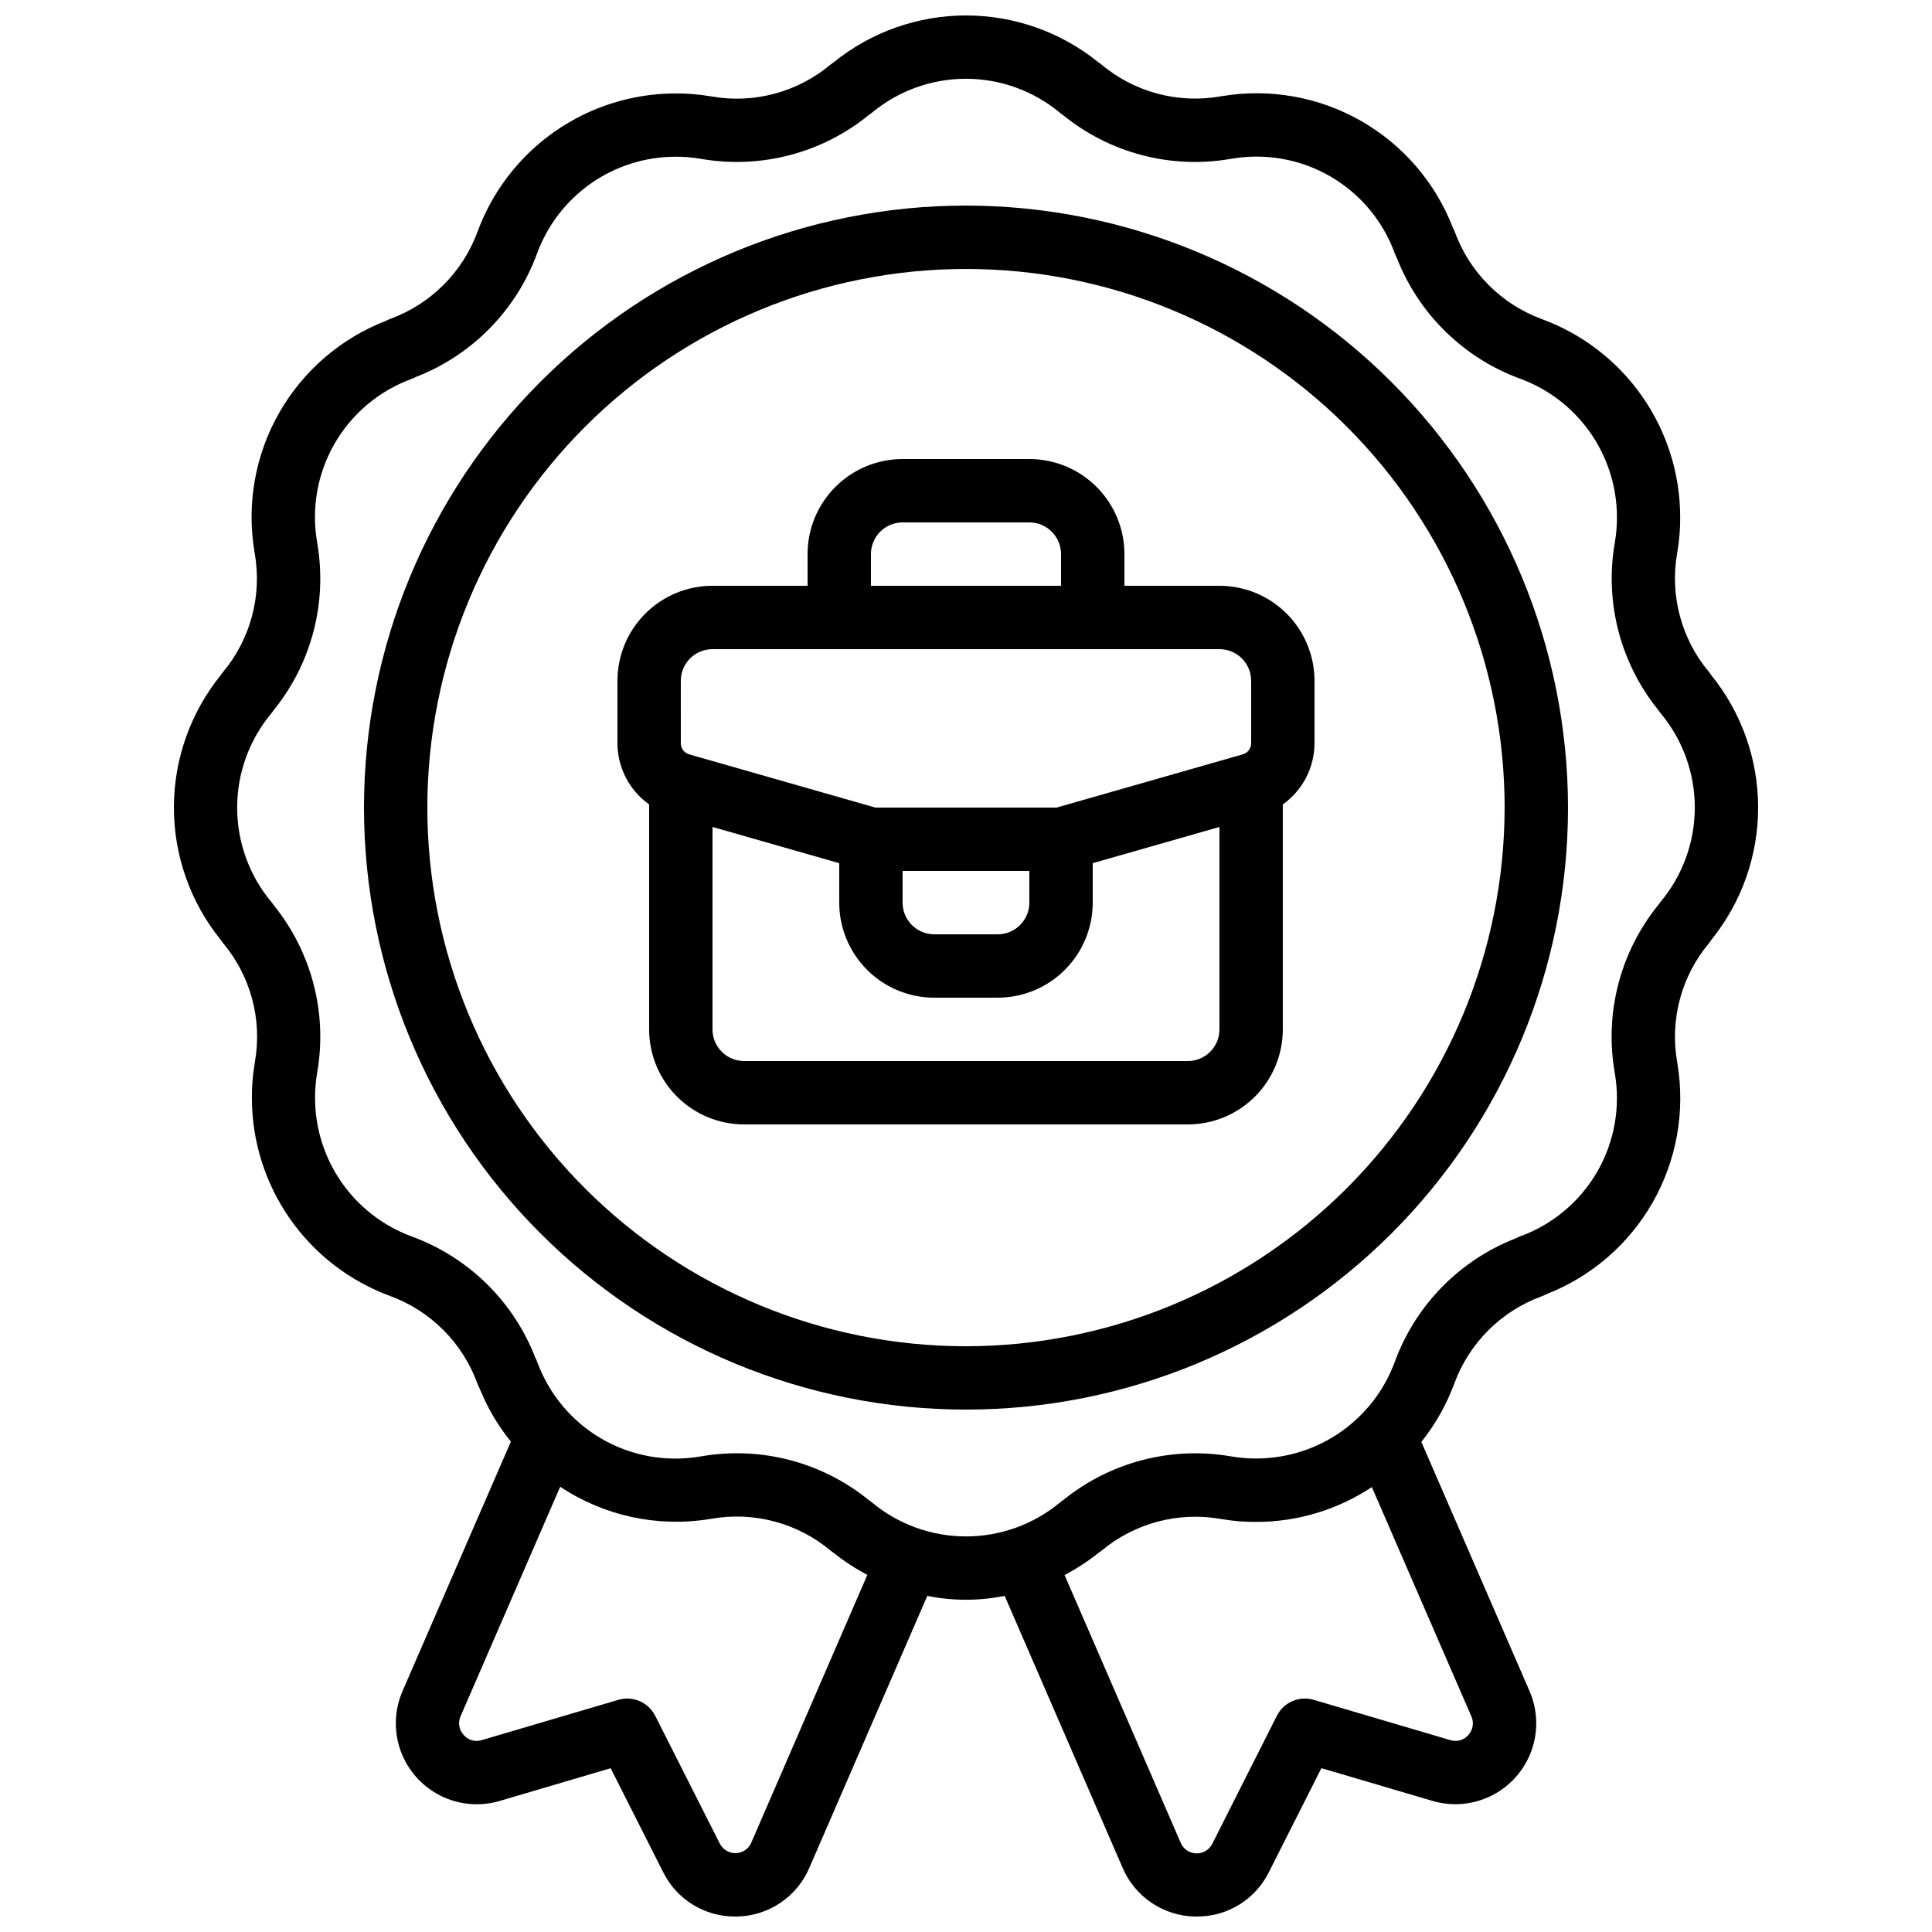
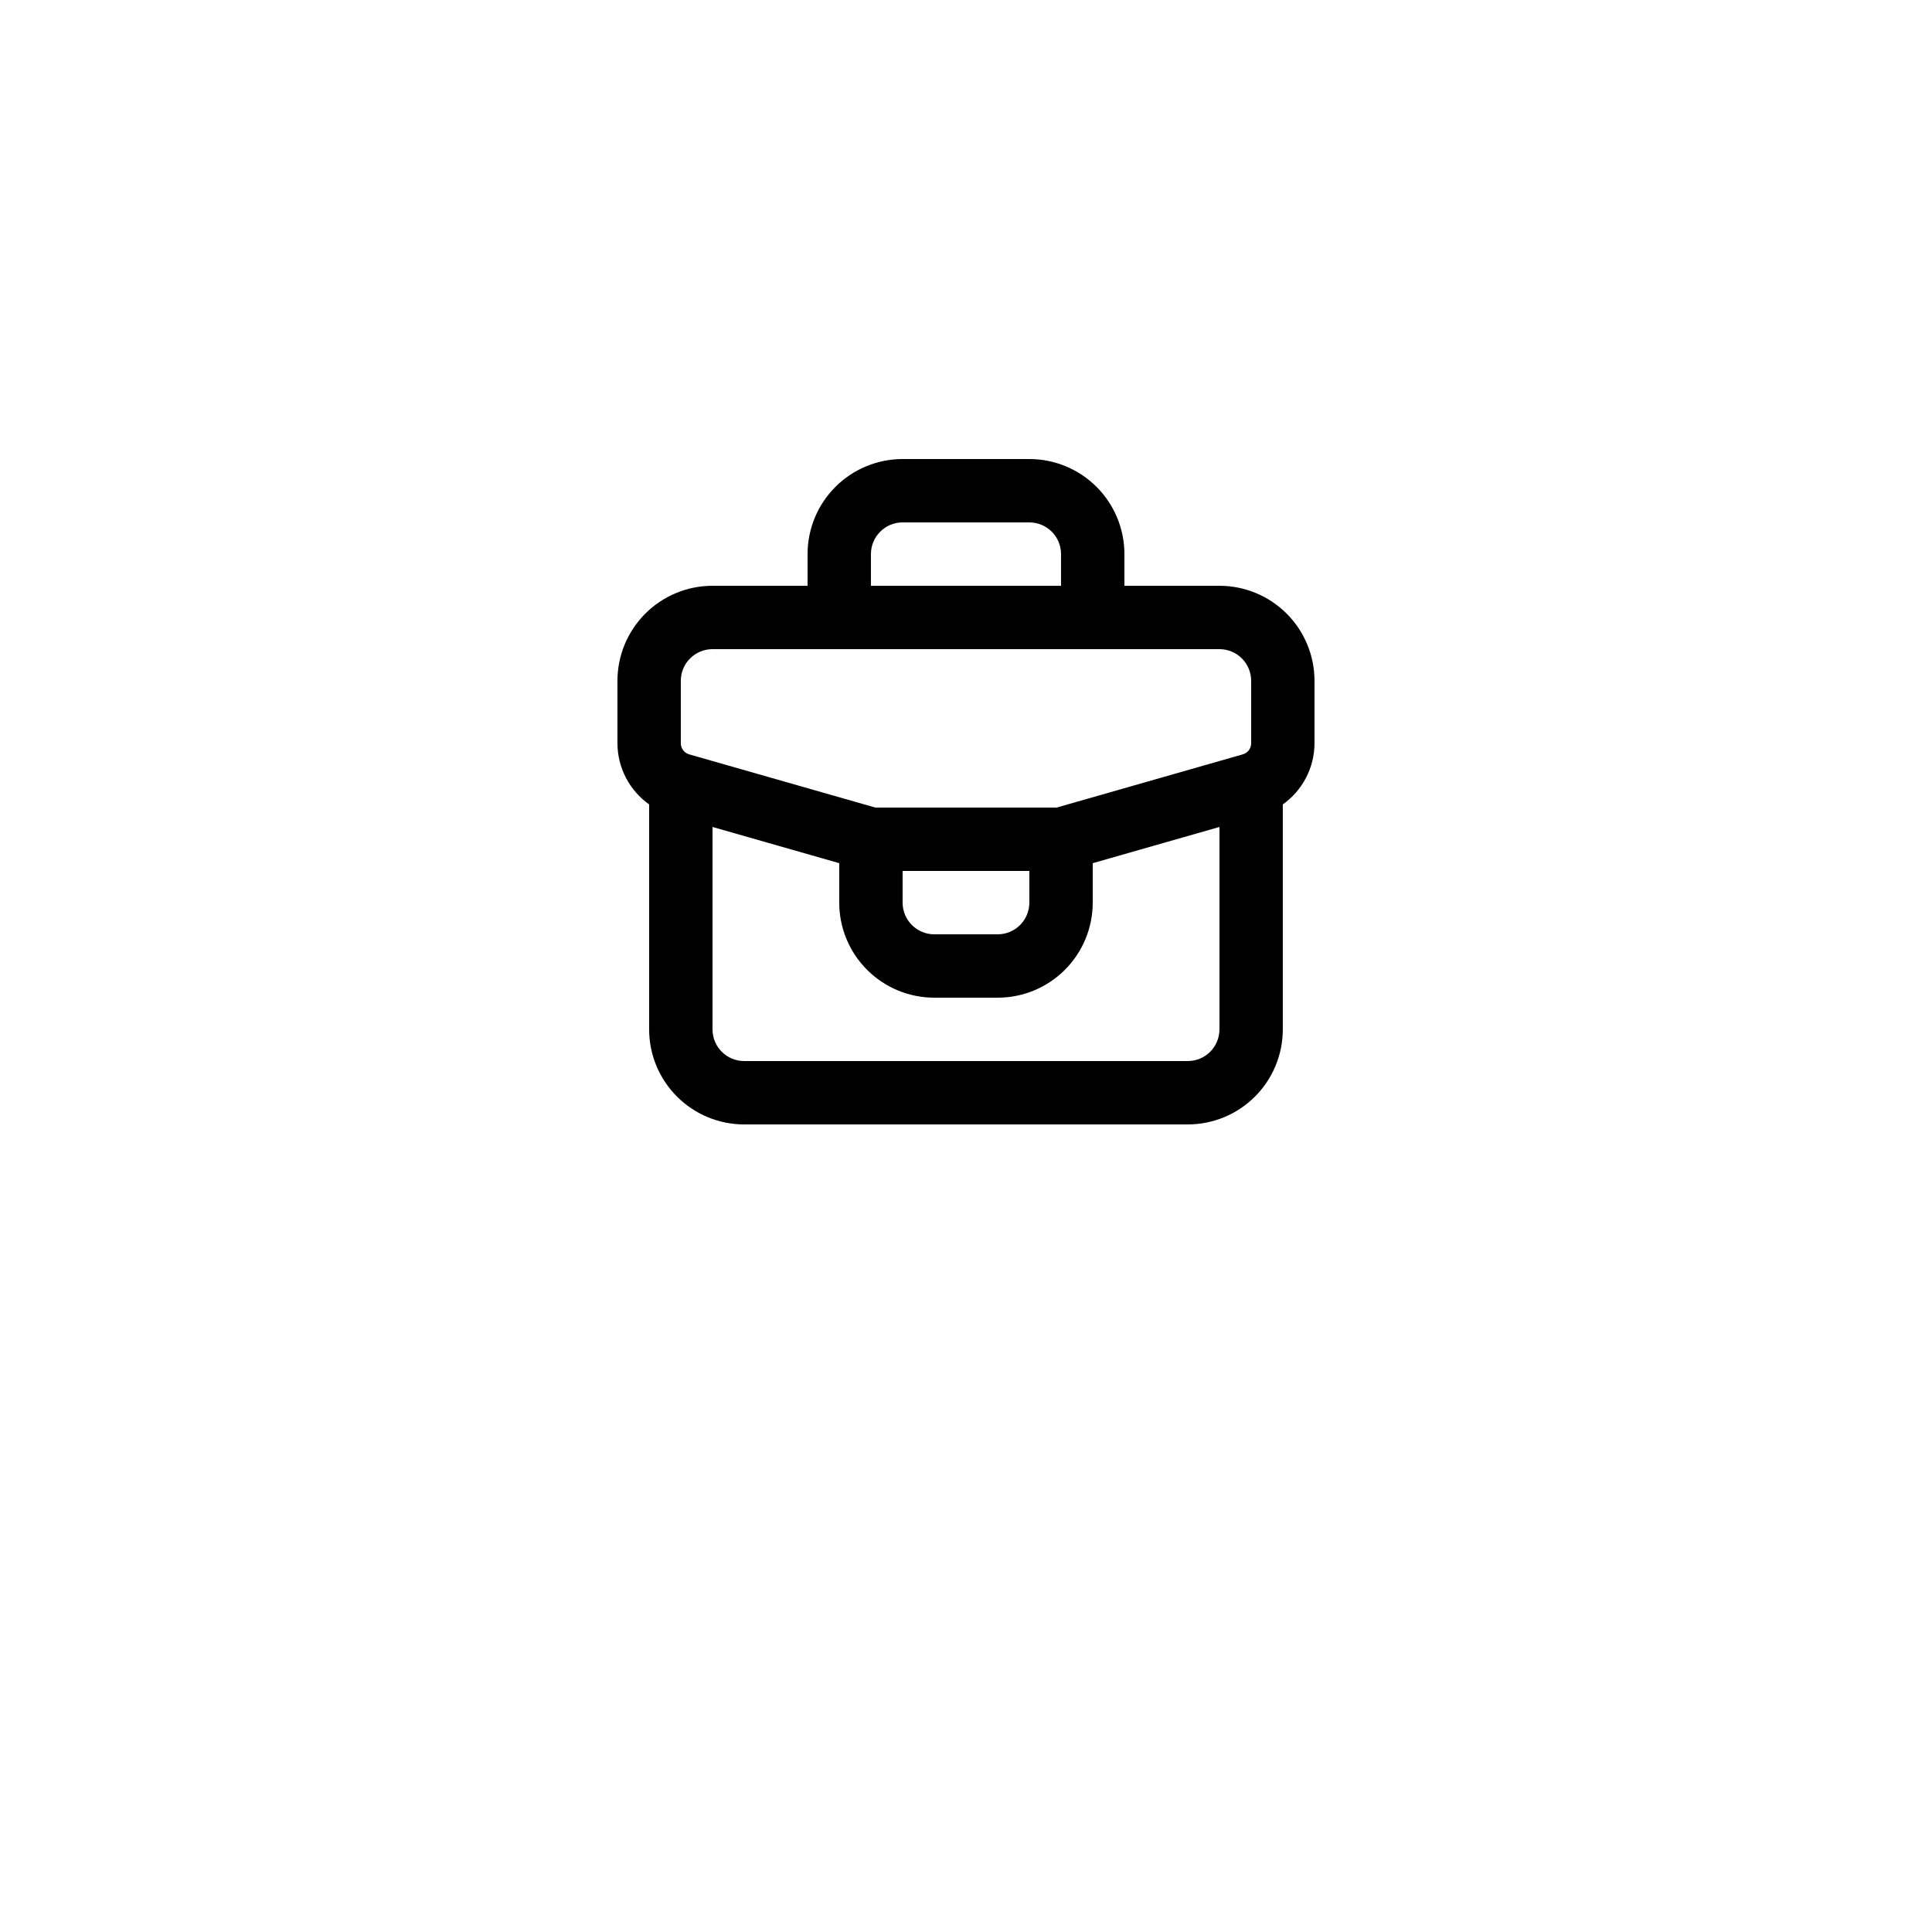
<svg xmlns="http://www.w3.org/2000/svg" width="800px" height="800px" version="1.1" viewBox="144 144 512 512">
  <defs>
    <clipPath id="a">
-       <path d="m190 148.09h420v503.81h-420z" />
-     </clipPath>
+       </clipPath>
  </defs>
  <g clip-path="url(#a)">
-     <path d="m597.54 393.05c8.012-9.922 12.383-22.289 12.383-35.039 0-12.754-4.371-25.121-12.383-35.043-0.188-0.289-0.387-0.57-0.605-0.84-7.356-8.754-10.457-20.316-8.465-31.578 0-0.145 0.051-0.285 0.066-0.445 0.52-3.051 0.762-6.141 0.73-9.238-0.039-11.406-3.57-22.531-10.113-31.875-6.543-9.348-15.789-16.469-26.496-20.41-10.766-3.941-19.242-12.441-23.156-23.219-0.145-0.383-0.316-0.754-0.512-1.117-4.633-11.914-13.219-21.871-24.32-28.207-11.102-6.336-24.047-8.66-36.66-6.586l-0.539 0.082h0.004c-11.273 1.996-22.855-1.102-31.625-8.465-0.25-0.211-0.512-0.402-0.789-0.578-9.922-8.02-22.293-12.395-35.051-12.395-12.758 0-25.129 4.375-35.055 12.395-0.289 0.184-0.57 0.387-0.84 0.605-8.754 7.356-20.316 10.457-31.578 8.461l-0.445-0.066c-3.051-0.516-6.141-0.758-9.238-0.73-11.406 0.043-22.531 3.574-31.875 10.117-9.348 6.543-16.469 15.789-20.41 26.492-3.945 10.762-12.438 19.238-23.211 23.16-0.387 0.145-0.762 0.316-1.125 0.512-11.922 4.633-21.895 13.223-28.234 24.332-6.34 11.113-8.664 24.066-6.586 36.688 0 0.176 0.051 0.352 0.082 0.539h0.004c1.988 11.246-1.102 22.801-8.441 31.555-0.211 0.25-0.402 0.512-0.578 0.789-8.02 9.922-12.395 22.293-12.395 35.051 0 12.762 4.375 25.133 12.395 35.055 0.184 0.293 0.387 0.57 0.605 0.84 7.356 8.754 10.457 20.32 8.461 31.578 0 0.145-0.051 0.285-0.066 0.445-0.516 3.051-0.762 6.144-0.73 9.238 0.043 11.41 3.574 22.531 10.117 31.879 6.543 9.344 15.789 16.465 26.492 20.406 10.766 3.941 19.242 12.438 23.16 23.211 0.145 0.387 0.312 0.762 0.512 1.125 2.055 5.148 4.871 9.961 8.355 14.273l-28.727 66.141v0.004c-2.164 5.008-2.34 10.656-0.488 15.789 1.855 5.133 5.594 9.367 10.461 11.84 4.867 2.473 10.492 2.996 15.73 1.465l29.473-8.691 13.879 27.484c1.754 3.559 4.469 6.555 7.84 8.645 3.371 2.09 7.266 3.191 11.23 3.176h0.57c4.098-0.086 8.078-1.348 11.473-3.641s6.055-5.516 7.664-9.281l31.254-72.055c6.766 1.367 13.738 1.367 20.504 0l31.262 72.078c1.613 3.762 4.273 6.981 7.664 9.266 3.394 2.289 7.375 3.551 11.465 3.633h0.57c3.969 0.02 7.859-1.078 11.234-3.164 3.371-2.09 6.09-5.082 7.844-8.641l13.898-27.516 29.48 8.691c5.238 1.531 10.867 1.004 15.734-1.469 4.867-2.477 8.609-6.719 10.453-11.855 1.848-5.141 1.664-10.789-0.512-15.797l-28.668-66.035c3.719-4.644 6.664-9.859 8.727-15.441 3.941-10.762 12.434-19.238 23.207-23.156 0.387-0.145 0.766-0.316 1.125-0.512 11.918-4.629 21.883-13.215 28.223-24.316 6.34-11.102 8.668-24.047 6.602-36.664 0-0.176-0.051-0.352-0.082-0.539l-0.004 0.004c-1.992-11.262 1.109-22.828 8.465-31.582 0.219-0.273 0.422-0.559 0.605-0.855zm-254.42 239.22h-0.004c-0.695 1.703-2.352 2.824-4.195 2.836-1.777-0.008-3.398-1.008-4.199-2.594l-17.055-33.754c-1.812-3.637-5.977-5.438-9.867-4.266l-36.184 10.672h0.004c-1.711 0.52-3.566-0.02-4.731-1.379-1.246-1.328-1.578-3.277-0.84-4.945l26.406-60.836h0.004c11.641 7.734 25.77 10.793 39.566 8.566l0.539-0.082-0.004-0.004c11.262-1.977 22.82 1.121 31.582 8.465 0.25 0.211 0.512 0.406 0.789 0.578 2.781 2.223 5.773 4.176 8.926 5.828zm190.01-28.484c-1.156 1.359-3.012 1.902-4.719 1.379l-36.191-10.672h0.004c-3.891-1.184-8.066 0.621-9.867 4.266l-17.07 33.828c-0.797 1.629-2.473 2.637-4.281 2.582-1.809-0.051-3.422-1.16-4.117-2.832l-30.766-70.938c3.144-1.648 6.125-3.59 8.902-5.801 0.289-0.188 0.57-0.387 0.84-0.605 8.766-7.336 20.32-10.434 31.578-8.465l0.445 0.066c3.051 0.516 6.141 0.762 9.238 0.73 10.828-0.039 21.406-3.25 30.43-9.234l26.383 60.785c0.73 1.648 0.414 3.578-0.809 4.91zm50.93-220.77c-0.207 0.246-0.398 0.504-0.574 0.773-10.035 12.359-14.266 28.441-11.621 44.141l0.074 0.488h0.004c1.551 9.004-0.113 18.262-4.699 26.164-4.582 7.902-11.797 13.941-20.383 17.062-0.371 0.141-0.734 0.305-1.082 0.496-14.926 5.781-26.637 17.715-32.137 32.746-2.75 7.488-7.723 13.953-14.25 18.535-6.527 4.578-14.301 7.055-22.277 7.094-2.219 0.023-4.434-0.148-6.625-0.52l-0.52-0.082v-0.004c-15.703-2.644-31.785 1.578-44.168 11.598-0.277 0.176-0.543 0.375-0.797 0.586-7.012 5.863-15.863 9.074-25.004 9.074-9.145 0-17.992-3.211-25.008-9.074-0.246-0.207-0.504-0.398-0.773-0.57-12.359-10.035-28.441-14.27-44.141-11.621l-0.488 0.074c-9 1.555-18.266-0.105-26.164-4.691-7.902-4.586-13.941-11.801-17.062-20.391-0.137-0.371-0.305-0.734-0.496-1.082-5.781-14.926-17.715-26.633-32.746-32.133-7.484-2.75-13.953-7.723-18.531-14.25-4.582-6.531-7.059-14.301-7.098-22.277-0.023-2.219 0.148-4.438 0.523-6.625 0-0.168 0.059-0.344 0.082-0.52 2.664-15.707-1.562-31.797-11.594-44.168-0.18-0.277-0.375-0.547-0.59-0.797-5.859-7.016-9.066-15.867-9.066-25.008 0-9.141 3.207-17.988 9.066-25.004 0.207-0.246 0.398-0.504 0.57-0.773 10.035-12.363 14.27-28.441 11.621-44.141l-0.074-0.488c-1.551-9.004 0.113-18.266 4.695-26.164 4.586-7.902 11.801-13.941 20.387-17.062 0.371-0.141 0.734-0.305 1.082-0.496 14.926-5.785 26.633-17.715 32.137-32.746 2.75-7.488 7.719-13.953 14.25-18.535 6.527-4.578 14.301-7.055 22.273-7.094 2.223-0.027 4.438 0.148 6.625 0.52l0.52 0.082 0.004 0.004c15.703 2.66 31.793-1.562 44.164-11.598 0.281-0.18 0.547-0.375 0.801-0.586 7.012-5.863 15.863-9.078 25.004-9.078s17.992 3.215 25.008 9.078c0.242 0.207 0.5 0.398 0.77 0.57 12.359 10.043 28.441 14.277 44.145 11.621l0.488-0.074h-0.004c9.008-1.559 18.273 0.102 26.18 4.688 7.91 4.582 13.953 11.801 17.074 20.391 0.137 0.375 0.305 0.738 0.496 1.086 5.781 14.922 17.715 26.633 32.746 32.133 7.488 2.75 13.953 7.723 18.535 14.25 4.578 6.531 7.055 14.301 7.094 22.277 0.023 2.219-0.148 4.438-0.523 6.625 0 0.168-0.059 0.344-0.082 0.52-2.66 15.707 1.562 31.797 11.598 44.168 0.176 0.277 0.375 0.543 0.586 0.797 5.856 7.019 9.059 15.871 9.055 25.012-0.004 9.141-3.219 17.988-9.078 25z" />
-   </g>
-   <path d="m400 198.48c-42.312 0-82.895 16.809-112.81 46.727-29.922 29.918-46.73 70.5-46.73 112.81s16.809 82.891 46.73 112.81c29.918 29.922 70.5 46.73 112.81 46.73s82.891-16.809 112.81-46.73c29.922-29.918 46.73-70.496 46.73-112.81-0.047-42.301-16.871-82.852-46.781-112.76-29.91-29.91-70.461-46.734-112.76-46.777zm0 302.29c-37.859 0-74.168-15.039-100.94-41.812-26.77-26.77-41.809-63.078-41.809-100.93 0-37.859 15.039-74.168 41.809-100.94s63.078-41.809 100.94-41.809c37.855 0 74.164 15.039 100.93 41.809 26.773 26.77 41.812 63.078 41.812 100.94-0.043 37.844-15.098 74.129-41.859 100.89-26.758 26.758-63.043 41.812-100.89 41.855z" />
+     </g>
  <path d="m467.17 299.24h-25.188v-8.398c0-6.68-2.656-13.09-7.379-17.812-4.727-4.723-11.133-7.379-17.812-7.379h-33.59c-6.68 0-13.086 2.656-17.812 7.379-4.723 4.723-7.375 11.133-7.375 17.812v8.398h-25.191c-6.68 0-13.09 2.652-17.812 7.375-4.723 4.727-7.379 11.133-7.379 17.812v16.559c0.02 6.438 3.148 12.465 8.398 16.191v59.617c0 6.68 2.652 13.086 7.379 17.812 4.723 4.723 11.129 7.379 17.812 7.379h117.55c6.68 0 13.086-2.656 17.812-7.379 4.723-4.727 7.375-11.133 7.375-17.812v-59.617c5.246-3.723 8.375-9.742 8.398-16.172v-16.578c0-6.68-2.652-13.086-7.379-17.812-4.723-4.723-11.129-7.375-17.812-7.375zm-92.363-8.398c0-4.637 3.758-8.398 8.395-8.398h33.59c2.227 0 4.363 0.887 5.938 2.461 1.574 1.574 2.457 3.711 2.457 5.938v8.398h-50.379zm-50.383 33.586c0-4.637 3.762-8.395 8.398-8.395h134.35c2.227 0 4.363 0.883 5.938 2.457s2.461 3.711 2.461 5.938v16.559c-0.004 1.359-0.902 2.551-2.207 2.922l-49.352 14.109h-48.027l-49.348-14.105v-0.004c-1.305-0.371-2.207-1.562-2.211-2.922zm58.777 50.383h33.586v8.398l0.004-0.004c0 2.231-0.887 4.363-2.461 5.938-1.574 1.578-3.711 2.461-5.938 2.461h-16.793c-4.637 0-8.398-3.758-8.398-8.398zm75.57 50.383-117.55-0.004c-4.641 0-8.398-3.758-8.398-8.395v-53.641l33.586 9.598v10.453c0 6.684 2.656 13.09 7.379 17.812 4.723 4.727 11.133 7.379 17.812 7.379h16.793c6.684 0 13.09-2.652 17.812-7.379 4.727-4.723 7.379-11.129 7.379-17.812v-10.453l33.586-9.598v53.641c0 2.227-0.883 4.363-2.457 5.938-1.574 1.574-3.711 2.457-5.938 2.457z" />
</svg>